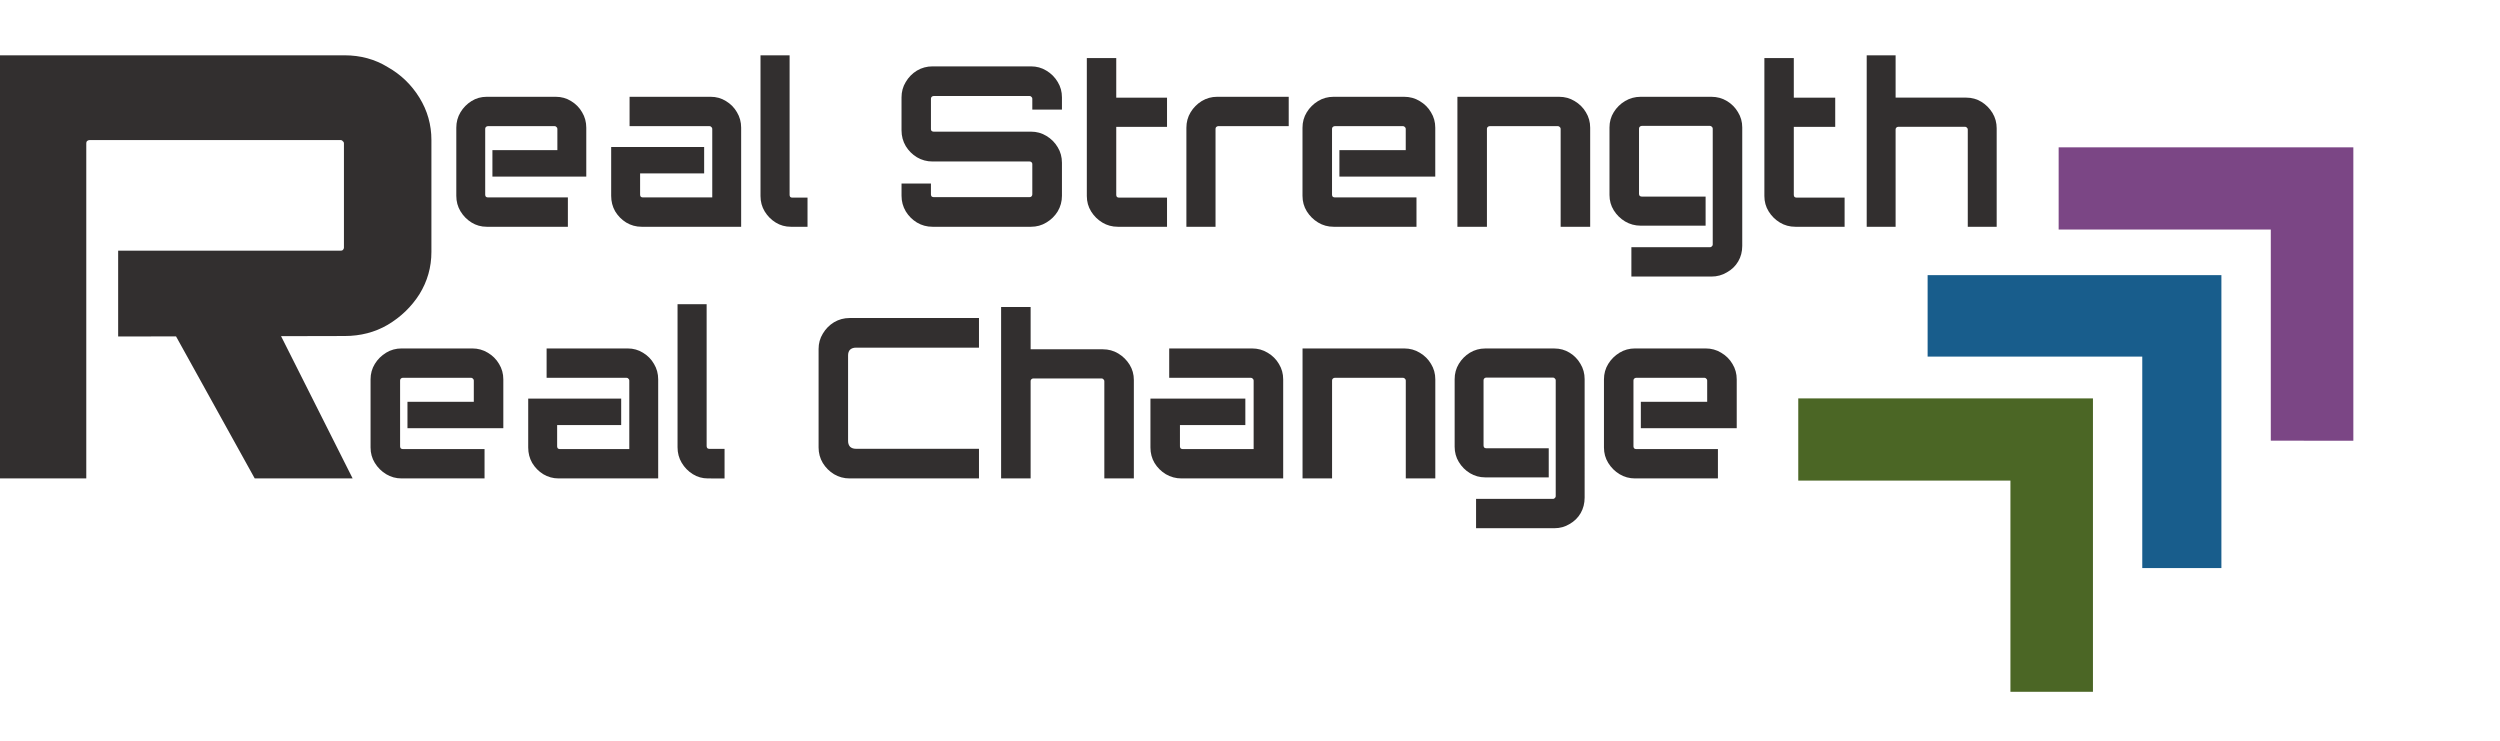
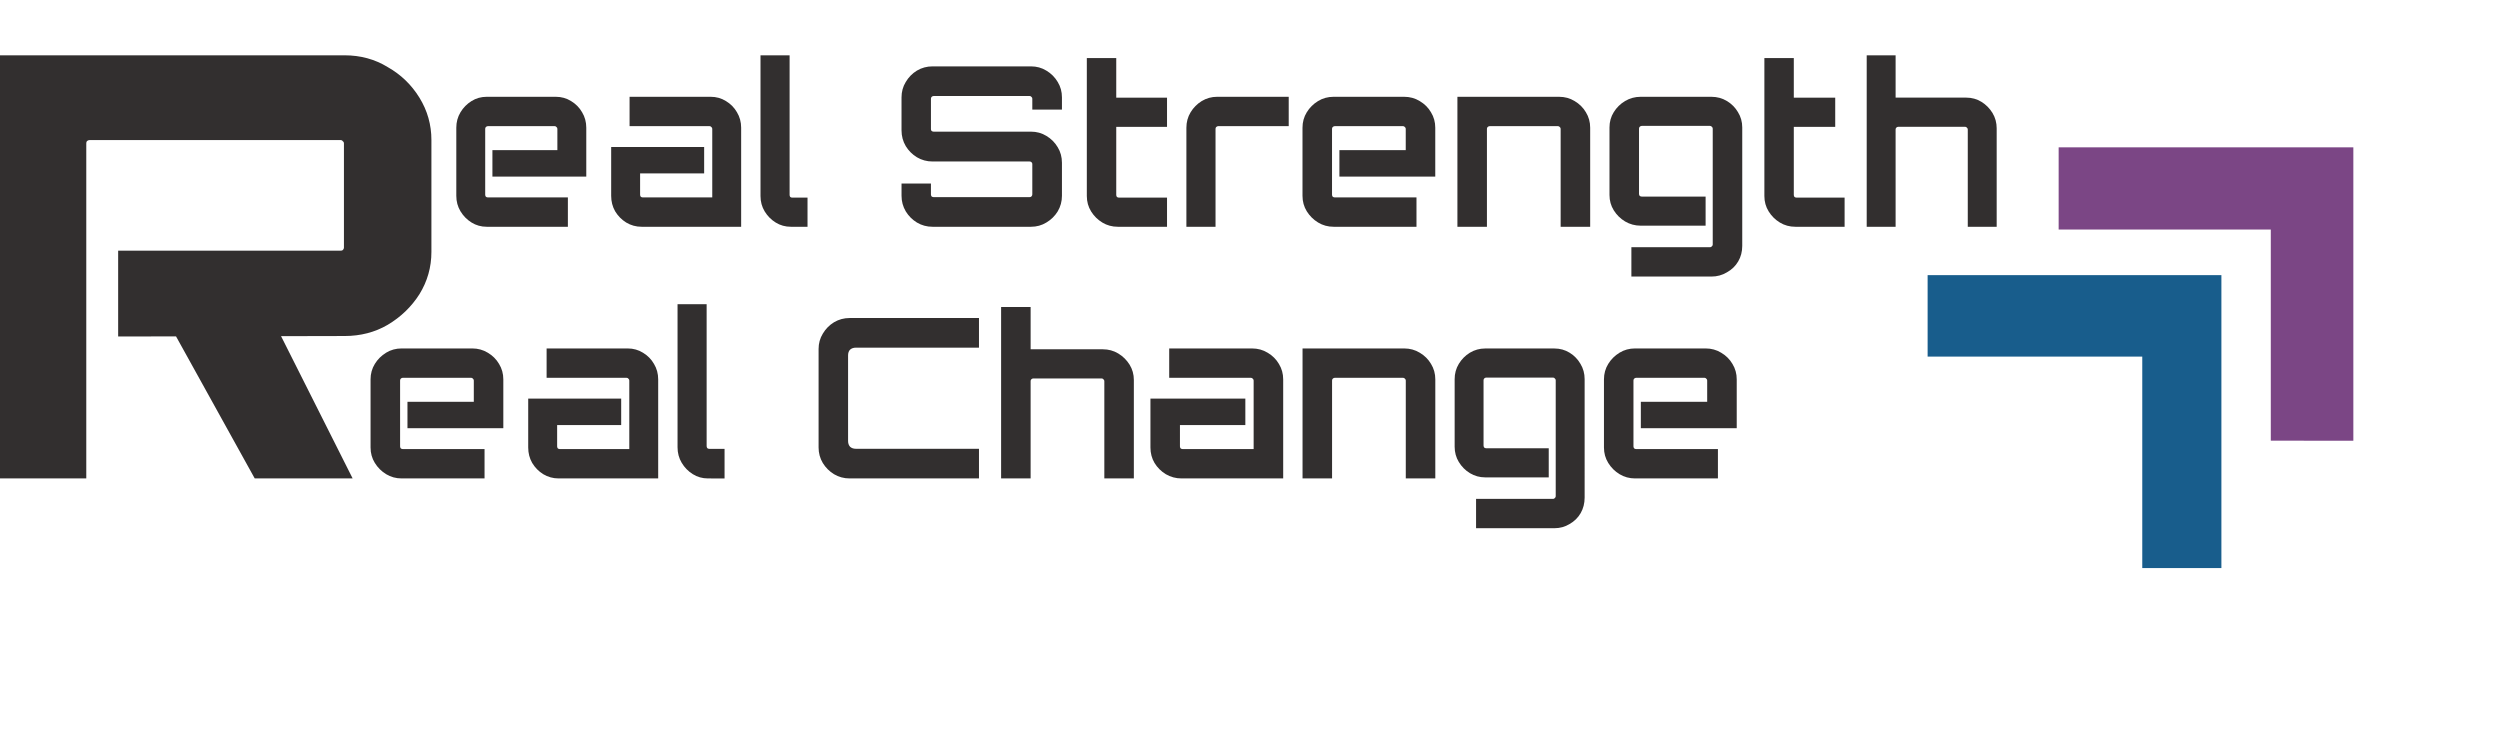
<svg xmlns="http://www.w3.org/2000/svg" version="1.1" id="Layer_1" x="0px" y="0px" width="226px" height="67px" viewBox="0 0 226 67" enable-background="new 0 0 226 67" xml:space="preserve">
  <path fill="#322F2F" d="M117.75,43.25V31.5h9.188c0.519,0,0.985,0.128,1.406,0.385c0.436,0.257,0.774,0.594,1.021,1.013  c0.258,0.418,0.387,0.885,0.387,1.398v8.954h-2.669v-8.854c0-0.066-0.025-0.121-0.081-0.162c-0.041-0.055-0.097-0.08-0.163-0.08  h-6.174c-0.066,0-0.129,0.025-0.184,0.08c-0.041,0.041-0.062,0.096-0.062,0.162v8.854H117.75z" />
  <path fill="#322F2F" d="M90.5,43.25v-15.5h2.669v3.825h6.52c0.517,0,0.984,0.127,1.405,0.382c0.421,0.255,0.761,0.591,1.019,1.006  c0.258,0.417,0.387,0.879,0.387,1.389v8.897h-2.669v-8.797c0-0.066-0.027-0.121-0.082-0.161c-0.041-0.055-0.095-0.08-0.163-0.08  h-6.173c-0.068,0-0.129,0.025-0.184,0.08c-0.041,0.04-0.061,0.095-0.061,0.161v8.797L90.5,43.25L90.5,43.25z" />
  <path fill="#322F2F" d="M76.807,43.25c-0.512,0-0.983-0.127-1.414-0.383c-0.417-0.256-0.754-0.592-1.01-1.008  C74.128,41.432,74,40.961,74,40.451v-8.902c0-0.51,0.128-0.974,0.384-1.39c0.256-0.43,0.592-0.772,1.01-1.027  c0.431-0.255,0.902-0.383,1.414-0.383H88.5v2.679H77.373c-0.215,0-0.391,0.06-0.525,0.181c-0.122,0.121-0.182,0.295-0.182,0.523  v7.734c0,0.215,0.061,0.389,0.182,0.522c0.134,0.121,0.31,0.182,0.525,0.182H88.5v2.679L76.807,43.25L76.807,43.25z" />
  <path fill="#322F2F" d="M63.999,43.25c-0.504,0-0.963-0.129-1.375-0.389c-0.412-0.258-0.744-0.6-0.996-1.021  s-0.378-0.892-0.378-1.408V27.5h2.63v12.828c0,0.068,0.02,0.13,0.06,0.186c0.053,0.041,0.113,0.062,0.179,0.062H65.5v2.676  L63.999,43.25L63.999,43.25z" />
  <path fill="#322F2F" d="M168.75,20.5V5h2.613v3.825h6.384c0.505,0,0.964,0.127,1.377,0.382c0.412,0.255,0.744,0.591,0.997,1.006  c0.253,0.417,0.379,0.879,0.379,1.389V20.5h-2.613v-8.797c0-0.067-0.027-0.121-0.08-0.161c-0.039-0.054-0.093-0.08-0.16-0.08h-6.043  c-0.066,0-0.127,0.026-0.181,0.08c-0.04,0.041-0.06,0.094-0.06,0.161V20.5H168.75z" />
  <path fill="#322F2F" d="M162.303,20.5c-0.515,0-0.982-0.127-1.402-0.382c-0.418-0.255-0.758-0.59-1.014-1.006  c-0.258-0.416-0.387-0.878-0.387-1.388V5.25h2.66v3.581h3.744v2.636h-3.744v6.156c0,0.067,0.021,0.127,0.061,0.181  c0.055,0.04,0.115,0.06,0.184,0.06h4.347V20.5H162.303z" />
  <path fill="#322F2F" d="M147.477,25v-2.651h7.11c0.067,0,0.122-0.027,0.163-0.081c0.055-0.04,0.081-0.094,0.081-0.161V20.4v-2.631  v-0.241v-5.905c0-0.067-0.026-0.121-0.081-0.161c-0.041-0.054-0.096-0.081-0.163-0.081h-6.174c-0.067,0-0.129,0.027-0.183,0.081  c-0.041,0.04-0.063,0.093-0.063,0.161v5.905c0,0.067,0.021,0.127,0.063,0.181c0.054,0.041,0.115,0.061,0.183,0.061h5.774v2.63  h-5.875c-0.504,0-0.974-0.127-1.406-0.382c-0.422-0.254-0.762-0.589-1.02-1.004c-0.259-0.415-0.388-0.877-0.388-1.386v-6.106  c0-0.509,0.129-0.971,0.388-1.386c0.258-0.415,0.598-0.75,1.02-1.004c0.434-0.254,0.902-0.382,1.406-0.382h6.396  c0.517,0,0.983,0.127,1.406,0.382c0.421,0.254,0.753,0.589,0.997,1.004c0.259,0.416,0.388,0.877,0.388,1.386v10.706  c0,0.522-0.122,0.991-0.367,1.406c-0.243,0.415-0.584,0.743-1.019,0.984c-0.422,0.255-0.891,0.382-1.405,0.382H147.477z" />
  <path fill="#322F2F" d="M133.436,47.75V45.1h6.961c0.067,0,0.121-0.026,0.16-0.082c0.053-0.039,0.08-0.094,0.08-0.16V43.15V40.52  v-0.242v-5.903c0-0.067-0.027-0.121-0.08-0.161c-0.039-0.054-0.093-0.081-0.16-0.081h-6.043c-0.066,0-0.127,0.027-0.181,0.081  c-0.04,0.04-0.06,0.094-0.06,0.161v5.903c0,0.068,0.02,0.127,0.06,0.183c0.054,0.04,0.113,0.062,0.181,0.062h5.652v2.631h-5.753  c-0.491,0-0.951-0.127-1.377-0.383c-0.412-0.254-0.744-0.588-0.997-1.004c-0.253-0.414-0.379-0.877-0.379-1.386v-6.106  c0-0.508,0.126-0.97,0.379-1.386c0.253-0.415,0.585-0.75,0.997-1.004c0.426-0.255,0.886-0.382,1.377-0.382h6.265  c0.504,0,0.963,0.127,1.375,0.382c0.414,0.254,0.739,0.589,0.979,1.004c0.253,0.416,0.379,0.877,0.379,1.386V44.98  c0,0.521-0.12,0.99-0.358,1.405c-0.238,0.414-0.572,0.742-0.998,0.983c-0.412,0.255-0.871,0.382-1.375,0.382L133.436,47.75  L133.436,47.75z" />
  <path fill="#322F2F" d="M131.75,20.5V8.75h9.188c0.519,0,0.985,0.128,1.406,0.385c0.436,0.257,0.774,0.594,1.021,1.013  c0.258,0.418,0.387,0.885,0.387,1.398V20.5h-2.669v-8.853c0-0.067-0.025-0.122-0.081-0.162c-0.041-0.054-0.097-0.081-0.163-0.081  h-6.174c-0.066,0-0.129,0.027-0.184,0.081c-0.041,0.041-0.062,0.095-0.062,0.162V20.5H131.75z" />
  <path fill="#322F2F" d="M107.25,20.5v-8.954c0-0.513,0.127-0.979,0.382-1.398c0.255-0.419,0.59-0.756,1.005-1.013  c0.429-0.256,0.892-0.385,1.388-0.385h6.475v2.654h-6.374c-0.067,0-0.128,0.027-0.181,0.081c-0.041,0.041-0.061,0.095-0.061,0.162  V20.5H107.25z" />
  <path fill="#322F2F" d="M101.053,20.5c-0.515,0-0.982-0.127-1.402-0.382c-0.42-0.255-0.758-0.59-1.016-1.006  c-0.257-0.416-0.386-0.878-0.386-1.388V5.25h2.66v3.581h4.59v2.636h-4.59v6.156c0,0.067,0.021,0.127,0.061,0.181  c0.054,0.04,0.115,0.06,0.183,0.06h4.346V20.5H101.053z" />
  <path fill="#322F2F" d="M84.299,20.5c-0.51,0-0.98-0.127-1.41-0.383c-0.416-0.255-0.752-0.591-1.007-1.007  c-0.255-0.43-0.383-0.899-0.383-1.41v-1.107h2.658v0.987c0,0.067,0.021,0.127,0.061,0.181c0.054,0.04,0.114,0.06,0.181,0.06h8.68  c0.067,0,0.121-0.02,0.161-0.06c0.054-0.054,0.08-0.114,0.08-0.181v-2.759c0-0.067-0.026-0.121-0.08-0.161  c-0.041-0.041-0.094-0.061-0.161-0.061h-8.781c-0.51,0-0.98-0.127-1.41-0.382c-0.416-0.255-0.752-0.591-1.007-1.007  c-0.255-0.429-0.383-0.906-0.383-1.43V8.8c0-0.51,0.127-0.973,0.383-1.39c0.255-0.43,0.591-0.772,1.007-1.027  C83.319,6.127,83.789,6,84.299,6H93.2c0.51,0,0.974,0.127,1.39,0.383c0.43,0.255,0.772,0.597,1.027,1.027  C95.873,7.826,96,8.289,96,8.799v1.107h-2.679V8.92c0-0.067-0.026-0.121-0.08-0.161c-0.041-0.054-0.094-0.08-0.161-0.08H84.4  c-0.067,0-0.127,0.026-0.181,0.08c-0.04,0.041-0.061,0.094-0.061,0.161v2.759c0,0.067,0.021,0.121,0.061,0.161  c0.054,0.041,0.114,0.061,0.181,0.061h8.801c0.51,0,0.974,0.127,1.39,0.382c0.43,0.255,0.772,0.598,1.027,1.027  C95.873,13.727,96,14.196,96,14.72v2.98c0,0.51-0.127,0.98-0.383,1.41c-0.255,0.416-0.597,0.752-1.027,1.007  c-0.416,0.255-0.879,0.383-1.39,0.383H84.299z" />
  <path fill="#322F2F" d="M71.499,20.5c-0.504,0-0.963-0.127-1.375-0.382c-0.412-0.255-0.744-0.59-0.996-1.005  c-0.252-0.415-0.378-0.878-0.378-1.387V5h2.63v12.625c0,0.067,0.02,0.127,0.06,0.181c0.053,0.04,0.113,0.06,0.179,0.06H73V20.5  H71.499z" />
  <path fill="#322F2F" d="M56.606,20.115c0.426,0.256,0.891,0.385,1.396,0.385H67v-8.954c0-0.513-0.126-0.979-0.379-1.398  c-0.239-0.419-0.572-0.756-0.998-1.013c-0.412-0.256-0.871-0.385-1.376-0.385h-7.334v2.654h7.235c0.066,0,0.12,0.027,0.16,0.081  c0.053,0.041,0.08,0.095,0.08,0.162v1.641v2.39v2.168h-6.284c-0.066,0-0.126-0.021-0.179-0.061c-0.04-0.054-0.06-0.115-0.06-0.182  v-1.925h5.79v-2.39H55.25v4.416c0,0.513,0.12,0.979,0.359,1.398C55.862,19.521,56.194,19.858,56.606,20.115z" />
  <path fill="#322F2F" d="M49.106,42.865c0.426,0.256,0.891,0.385,1.396,0.385H59.5v-8.954c0-0.513-0.126-0.979-0.379-1.398  c-0.239-0.419-0.572-0.756-0.998-1.013c-0.412-0.256-0.871-0.385-1.376-0.385h-7.334v2.654h7.235c0.066,0,0.12,0.025,0.16,0.08  c0.053,0.041,0.08,0.096,0.08,0.162v1.642v2.39v2.168h-6.284c-0.066,0-0.126-0.02-0.179-0.061c-0.04-0.055-0.06-0.115-0.06-0.182  v-1.927h5.79v-2.39H47.75v4.416c0,0.513,0.12,0.979,0.359,1.396C48.362,42.271,48.694,42.607,49.106,42.865z" />
  <path fill="#322F2F" d="M105.385,42.865c0.435,0.256,0.91,0.385,1.427,0.385H116v-8.954c0-0.513-0.129-0.979-0.387-1.398  c-0.245-0.419-0.584-0.756-1.021-1.013c-0.421-0.256-0.889-0.385-1.406-0.385h-7.49v2.654h7.389c0.067,0,0.122,0.025,0.163,0.08  c0.054,0.041,0.081,0.096,0.081,0.162v1.642v2.39v2.168h-6.418c-0.068,0-0.129-0.02-0.183-0.061  c-0.041-0.055-0.061-0.115-0.061-0.182v-1.927h5.912v-2.39H104v4.416c0,0.513,0.122,0.979,0.367,1.396  C104.625,42.271,104.964,42.607,105.385,42.865z" />
  <path fill="#322F2F" d="M42.626,20.115c0.412,0.256,0.871,0.385,1.376,0.385h7.334v-2.654h-7.235c-0.066,0-0.126-0.021-0.179-0.061  c-0.04-0.054-0.06-0.115-0.06-0.182v-1.641v-2.39v-1.925c0-0.067,0.02-0.122,0.06-0.162c0.053-0.054,0.113-0.081,0.179-0.081h6.045  c0.066,0,0.12,0.027,0.16,0.081c0.053,0.041,0.08,0.095,0.08,0.162v1.925h-5.872v2.39H53v-4.416c0-0.513-0.126-0.979-0.379-1.398  c-0.239-0.419-0.572-0.756-0.998-1.013c-0.412-0.256-0.871-0.385-1.376-0.385h-6.244c-0.505,0-0.964,0.128-1.376,0.385  c-0.412,0.257-0.745,0.594-0.998,1.013c-0.252,0.418-0.379,0.885-0.379,1.398v6.158c0,0.513,0.126,0.979,0.379,1.398  S42.214,19.858,42.626,20.115z" />
  <path fill="#322F2F" d="M34.906,42.865c0.421,0.256,0.89,0.385,1.406,0.385h7.491v-2.654h-7.389c-0.068,0-0.129-0.02-0.184-0.061  c-0.041-0.055-0.061-0.115-0.061-0.182v-1.643V36.32v-1.926c0-0.065,0.021-0.121,0.061-0.162c0.054-0.053,0.116-0.08,0.184-0.08  h6.173c0.068,0,0.123,0.027,0.163,0.08c0.054,0.041,0.082,0.097,0.082,0.162v1.926h-5.997v2.391H45.5v-4.416  c0-0.513-0.129-0.979-0.387-1.398c-0.245-0.419-0.584-0.756-1.019-1.013c-0.421-0.256-0.89-0.385-1.406-0.385h-6.377  c-0.516,0-0.985,0.128-1.406,0.385c-0.421,0.257-0.761,0.594-1.019,1.013c-0.258,0.418-0.387,0.885-0.387,1.398v6.158  c0,0.513,0.129,0.979,0.387,1.396C34.145,42.271,34.485,42.607,34.906,42.865z" />
  <path fill="#322F2F" d="M119.156,20.115c0.421,0.256,0.889,0.385,1.406,0.385h7.488v-2.654h-7.389c-0.066,0-0.129-0.021-0.184-0.061  c-0.041-0.054-0.062-0.115-0.062-0.182v-1.641v-2.39v-1.925c0-0.067,0.021-0.122,0.062-0.162c0.055-0.054,0.115-0.081,0.184-0.081  h6.174c0.066,0,0.122,0.027,0.163,0.081c0.056,0.041,0.081,0.095,0.081,0.162v1.925h-5.997v2.39h8.666v-4.416  c0-0.513-0.129-0.979-0.388-1.398c-0.244-0.419-0.584-0.756-1.02-1.013c-0.421-0.256-0.889-0.385-1.406-0.385h-6.375  c-0.518,0-0.984,0.128-1.406,0.385c-0.422,0.257-0.762,0.594-1.02,1.013c-0.258,0.418-0.387,0.885-0.387,1.398v6.158  c0,0.513,0.129,0.979,0.387,1.398C118.395,19.521,118.734,19.858,119.156,20.115z" />
  <path fill="#322F2F" d="M146.406,42.865c0.421,0.256,0.889,0.385,1.406,0.385h7.488v-2.654h-7.389c-0.066,0-0.129-0.02-0.184-0.061  c-0.041-0.055-0.062-0.115-0.062-0.182v-1.643V36.32v-1.926c0-0.065,0.021-0.121,0.062-0.162c0.055-0.053,0.115-0.08,0.184-0.08  h6.174c0.066,0,0.122,0.027,0.163,0.08c0.056,0.041,0.081,0.097,0.081,0.162v1.926h-5.997v2.391H157v-4.416  c0-0.513-0.129-0.979-0.387-1.398c-0.245-0.419-0.584-0.756-1.021-1.013c-0.421-0.256-0.889-0.385-1.405-0.385h-6.375  c-0.519,0-0.985,0.128-1.406,0.385c-0.422,0.257-0.762,0.594-1.021,1.013c-0.258,0.418-0.387,0.885-0.387,1.398v6.158  c0,0.513,0.129,0.979,0.387,1.396C145.645,42.271,145.984,42.607,146.406,42.865z" />
  <path fill="#185D8C" d="M174.257,32.238V24.87h26.558v26.481h-7.154V32.238H174.257z" />
  <path fill="#7B4685" d="M186.102,20.75v-7.43h26.64v26.52l-7.462-0.001V20.75H186.102z" />
-   <path fill="#4B6625" d="M162.563,43.445v-7.428h26.64v26.521l-7.46-0.001V43.449L162.563,43.445z" />
  <path fill="#322F2F" d="M37.917,8.83c-0.722-1.17-1.679-2.092-2.871-2.766C33.89,5.354,32.59,5,31.146,5H0v38.25h7.8V30.429  c0,0,0-7.962,0-8.033V12.98c0-0.106,0.018-0.177,0.054-0.213c0.072-0.071,0.163-0.106,0.271-0.106h22.642  c0.108,0,0.181,0.036,0.217,0.106c0.072,0.036,0.108,0.106,0.108,0.213v9.416c0,0.071-0.036,0.142-0.108,0.213  c-0.036,0.036-0.108,0.053-0.217,0.053H13.003h-2.322v7.756l5.233-0.008l7.113,12.84h8.851l-6.47-12.861l5.738-0.013  c1.444,0,2.744-0.337,3.9-1.011c1.191-0.709,2.148-1.631,2.871-2.767c0.722-1.17,1.083-2.447,1.083-3.83V12.661  C39,11.277,38.639,10,37.917,8.83z" />
</svg>